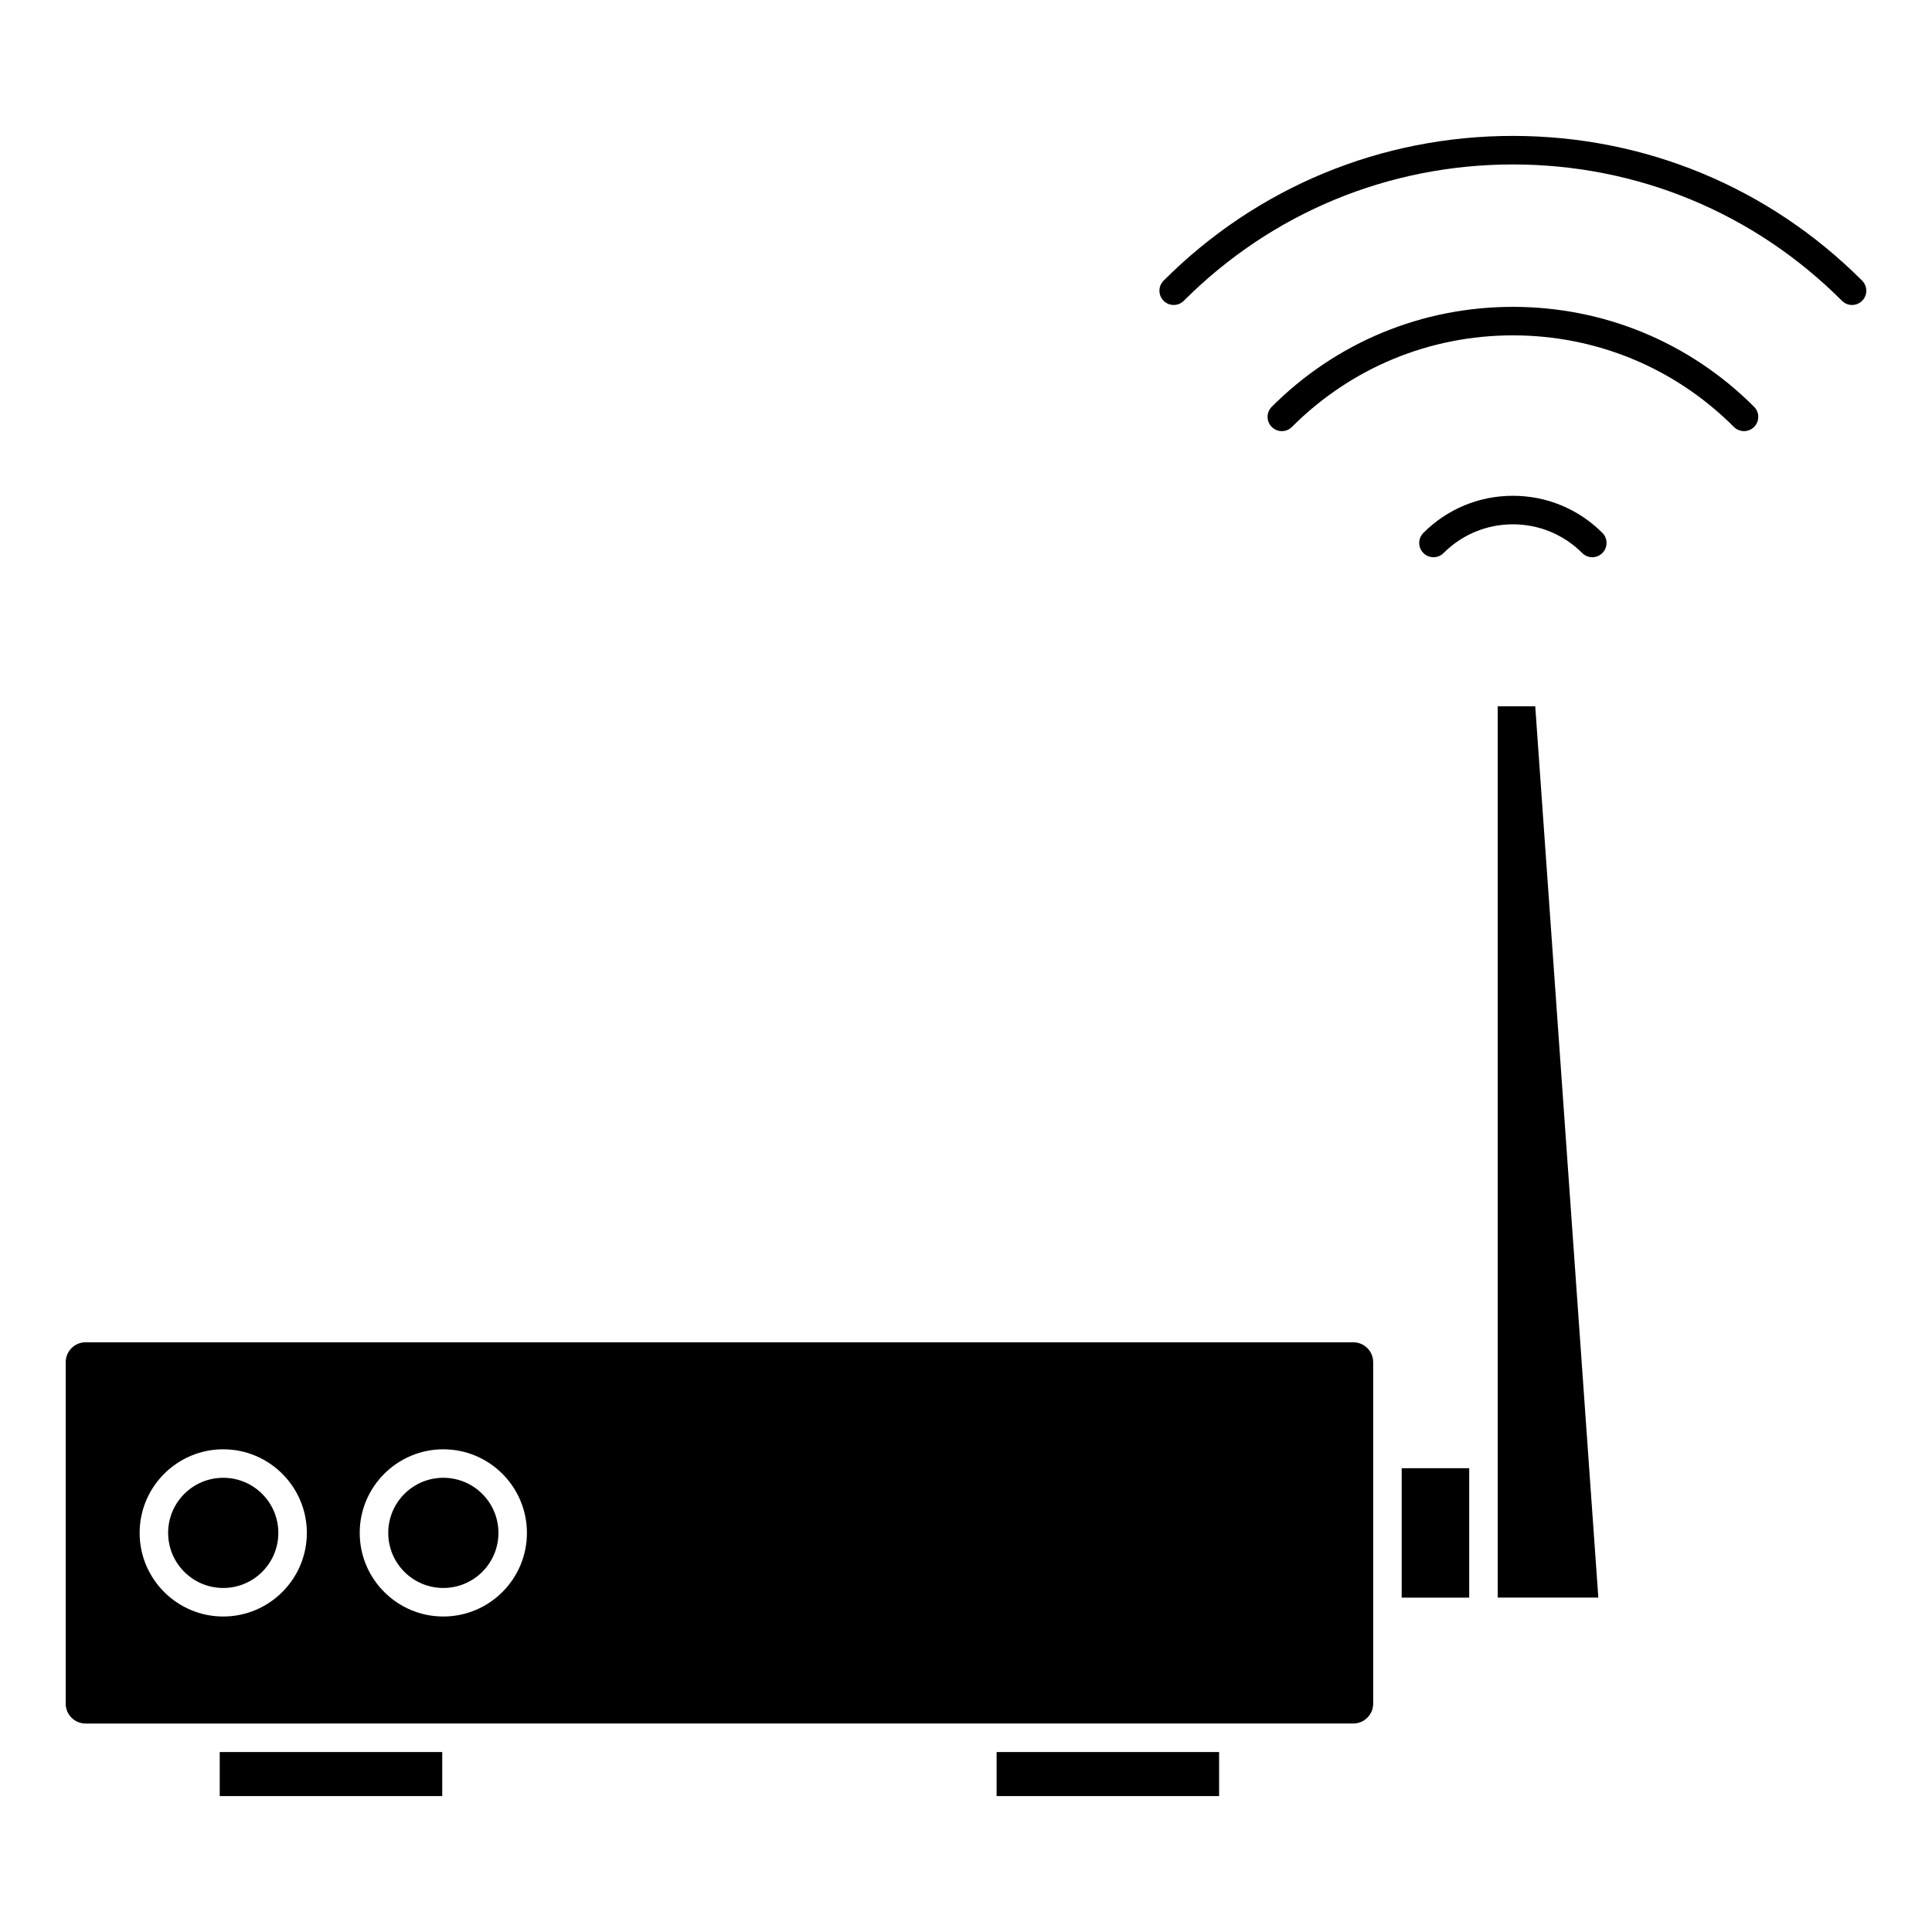
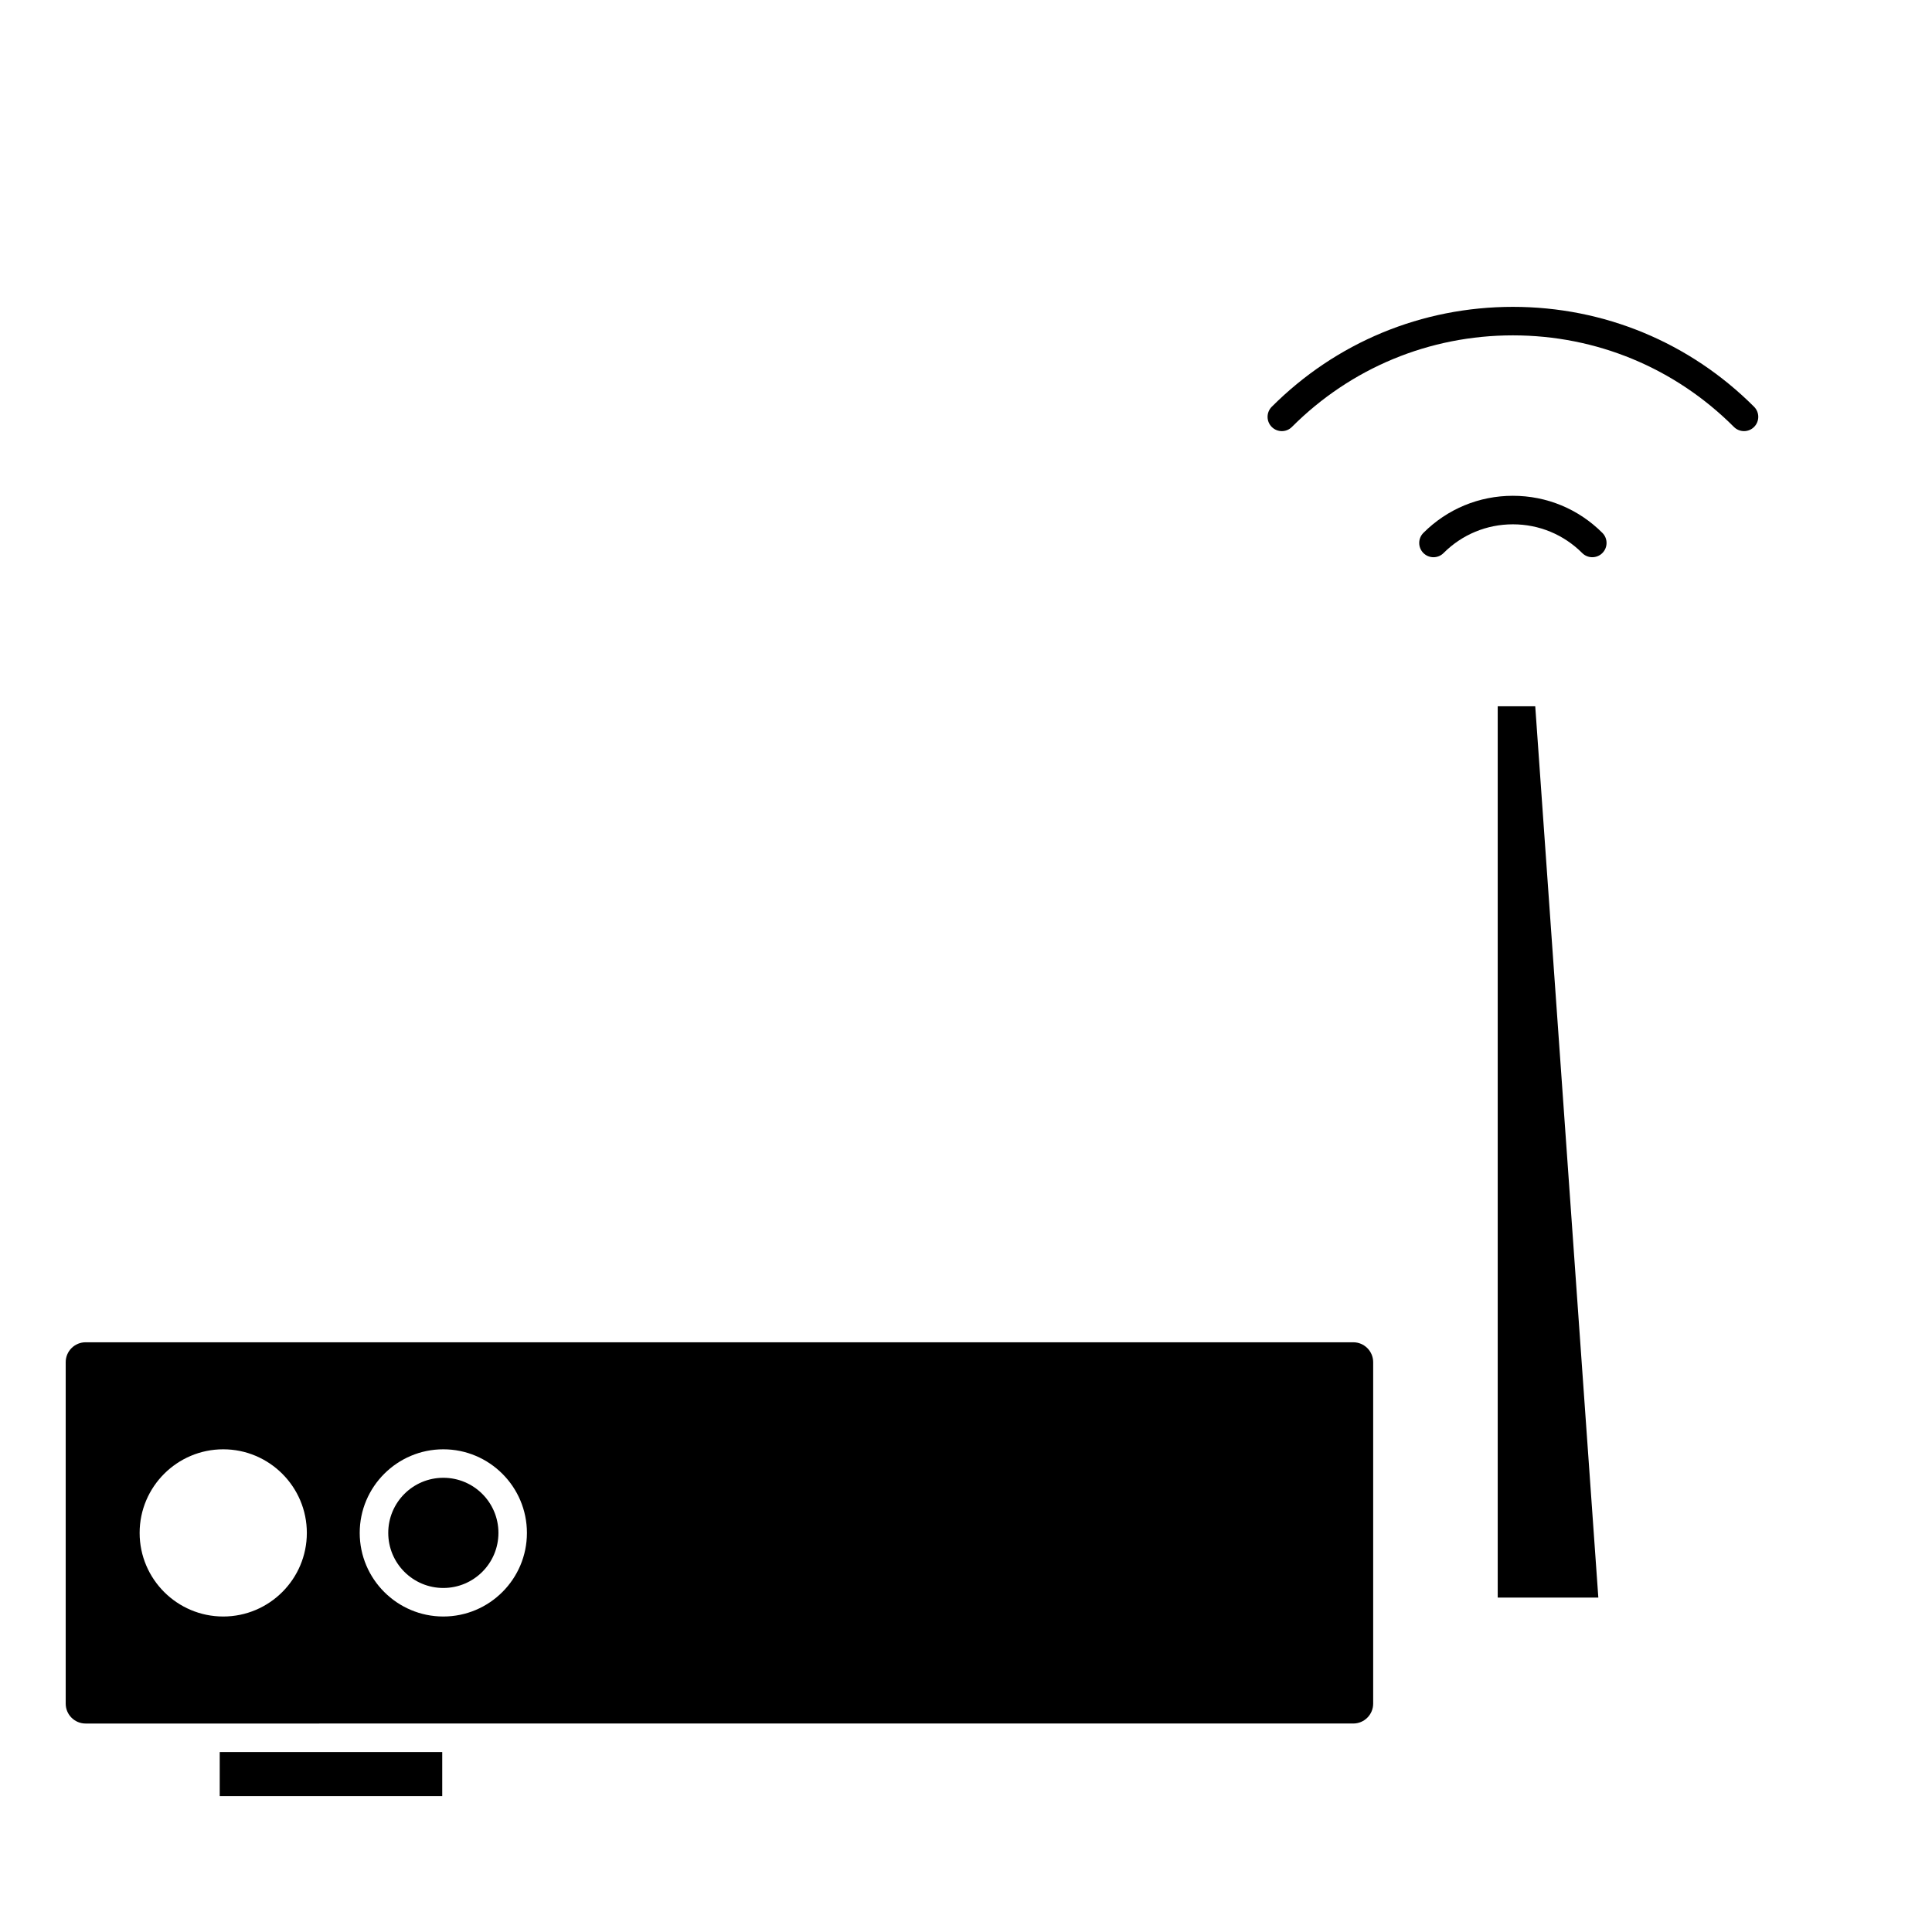
<svg xmlns="http://www.w3.org/2000/svg" fill="#000000" width="800px" height="800px" version="1.1" viewBox="144 144 512 512">
  <g>
    <path d="m544.93 275.39c-8.957 0-17.383 3.492-23.715 9.828-1.477 1.477-1.477 3.871 0 5.344 0.734 0.734 1.707 1.109 2.672 1.109 0.969 0 1.934-0.367 2.672-1.109 4.914-4.914 11.438-7.613 18.367-7.613 6.941 0 13.469 2.707 18.375 7.613 1.473 1.473 3.863 1.48 5.344 0 1.477-1.477 1.477-3.871 0-5.344-6.332-6.34-14.758-9.828-23.715-9.828z" />
    <path d="m544.93 225.32c-24.141 0-46.84 9.406-63.902 26.48-1.477 1.477-1.477 3.871 0 5.344 0.734 0.734 1.707 1.109 2.672 1.109 0.969 0 1.934-0.367 2.672-1.109 15.637-15.648 36.434-24.27 58.559-24.27 22.129 0 42.93 8.621 58.578 24.27 1.477 1.477 3.871 1.477 5.344 0 1.477-1.477 1.477-3.871 0-5.344-17.082-17.074-39.781-26.48-63.922-26.48z" />
-     <path d="m637.48 218.37c-24.711-24.73-57.582-38.352-92.543-38.352-34.969 0-67.848 13.617-92.566 38.352-1.477 1.477-1.477 3.871 0 5.344 1.477 1.477 3.871 1.477 5.344 0 23.301-23.301 54.27-36.133 87.223-36.133 32.945 0 63.918 12.832 87.203 36.133 0.734 0.734 1.703 1.109 2.672 1.109 0.961 0 1.934-0.367 2.672-1.109 1.473-1.477 1.473-3.867-0.004-5.344z" />
-     <path d="m408.11 608.31h58.965v11.668h-58.965z" />
+     <path d="m637.48 218.37z" />
    <path d="m276.09 550.23c0 8.062-6.535 14.598-14.602 14.598-8.062 0-14.598-6.535-14.598-14.598 0-8.066 6.535-14.602 14.598-14.602 8.066 0 14.602 6.535 14.602 14.602" />
-     <path d="m217.76 550.23c0 8.062-6.539 14.598-14.602 14.598s-14.602-6.535-14.602-14.598c0-8.066 6.539-14.602 14.602-14.602s14.602 6.535 14.602 14.602" />
    <path d="m502.63 499.72h-335.95c-2.906 0-5.269 2.363-5.269 5.269v90.496c0 2.906 2.363 5.269 5.269 5.269h31.77l66.527-0.004h237.66c2.906 0 5.269-2.363 5.269-5.269v-90.496c-0.004-2.902-2.367-5.266-5.273-5.266zm-299.47 72.672c-12.219 0-22.156-9.941-22.156-22.156 0-12.219 9.941-22.156 22.156-22.156 12.219 0 22.156 9.941 22.156 22.156 0 12.219-9.938 22.156-22.156 22.156zm58.324 0c-12.219 0-22.156-9.941-22.156-22.156 0-12.219 9.941-22.156 22.156-22.156 12.219 0 22.156 9.941 22.156 22.156 0.004 12.219-9.934 22.156-22.156 22.156z" />
-     <path d="m515.46 533.09h17.895v34.301h-17.895z" />
    <path d="m202.23 608.31h58.965v11.668h-58.965z" />
    <path d="m540.91 331.18v236.2h26.664l-16.719-236.2z" />
  </g>
</svg>